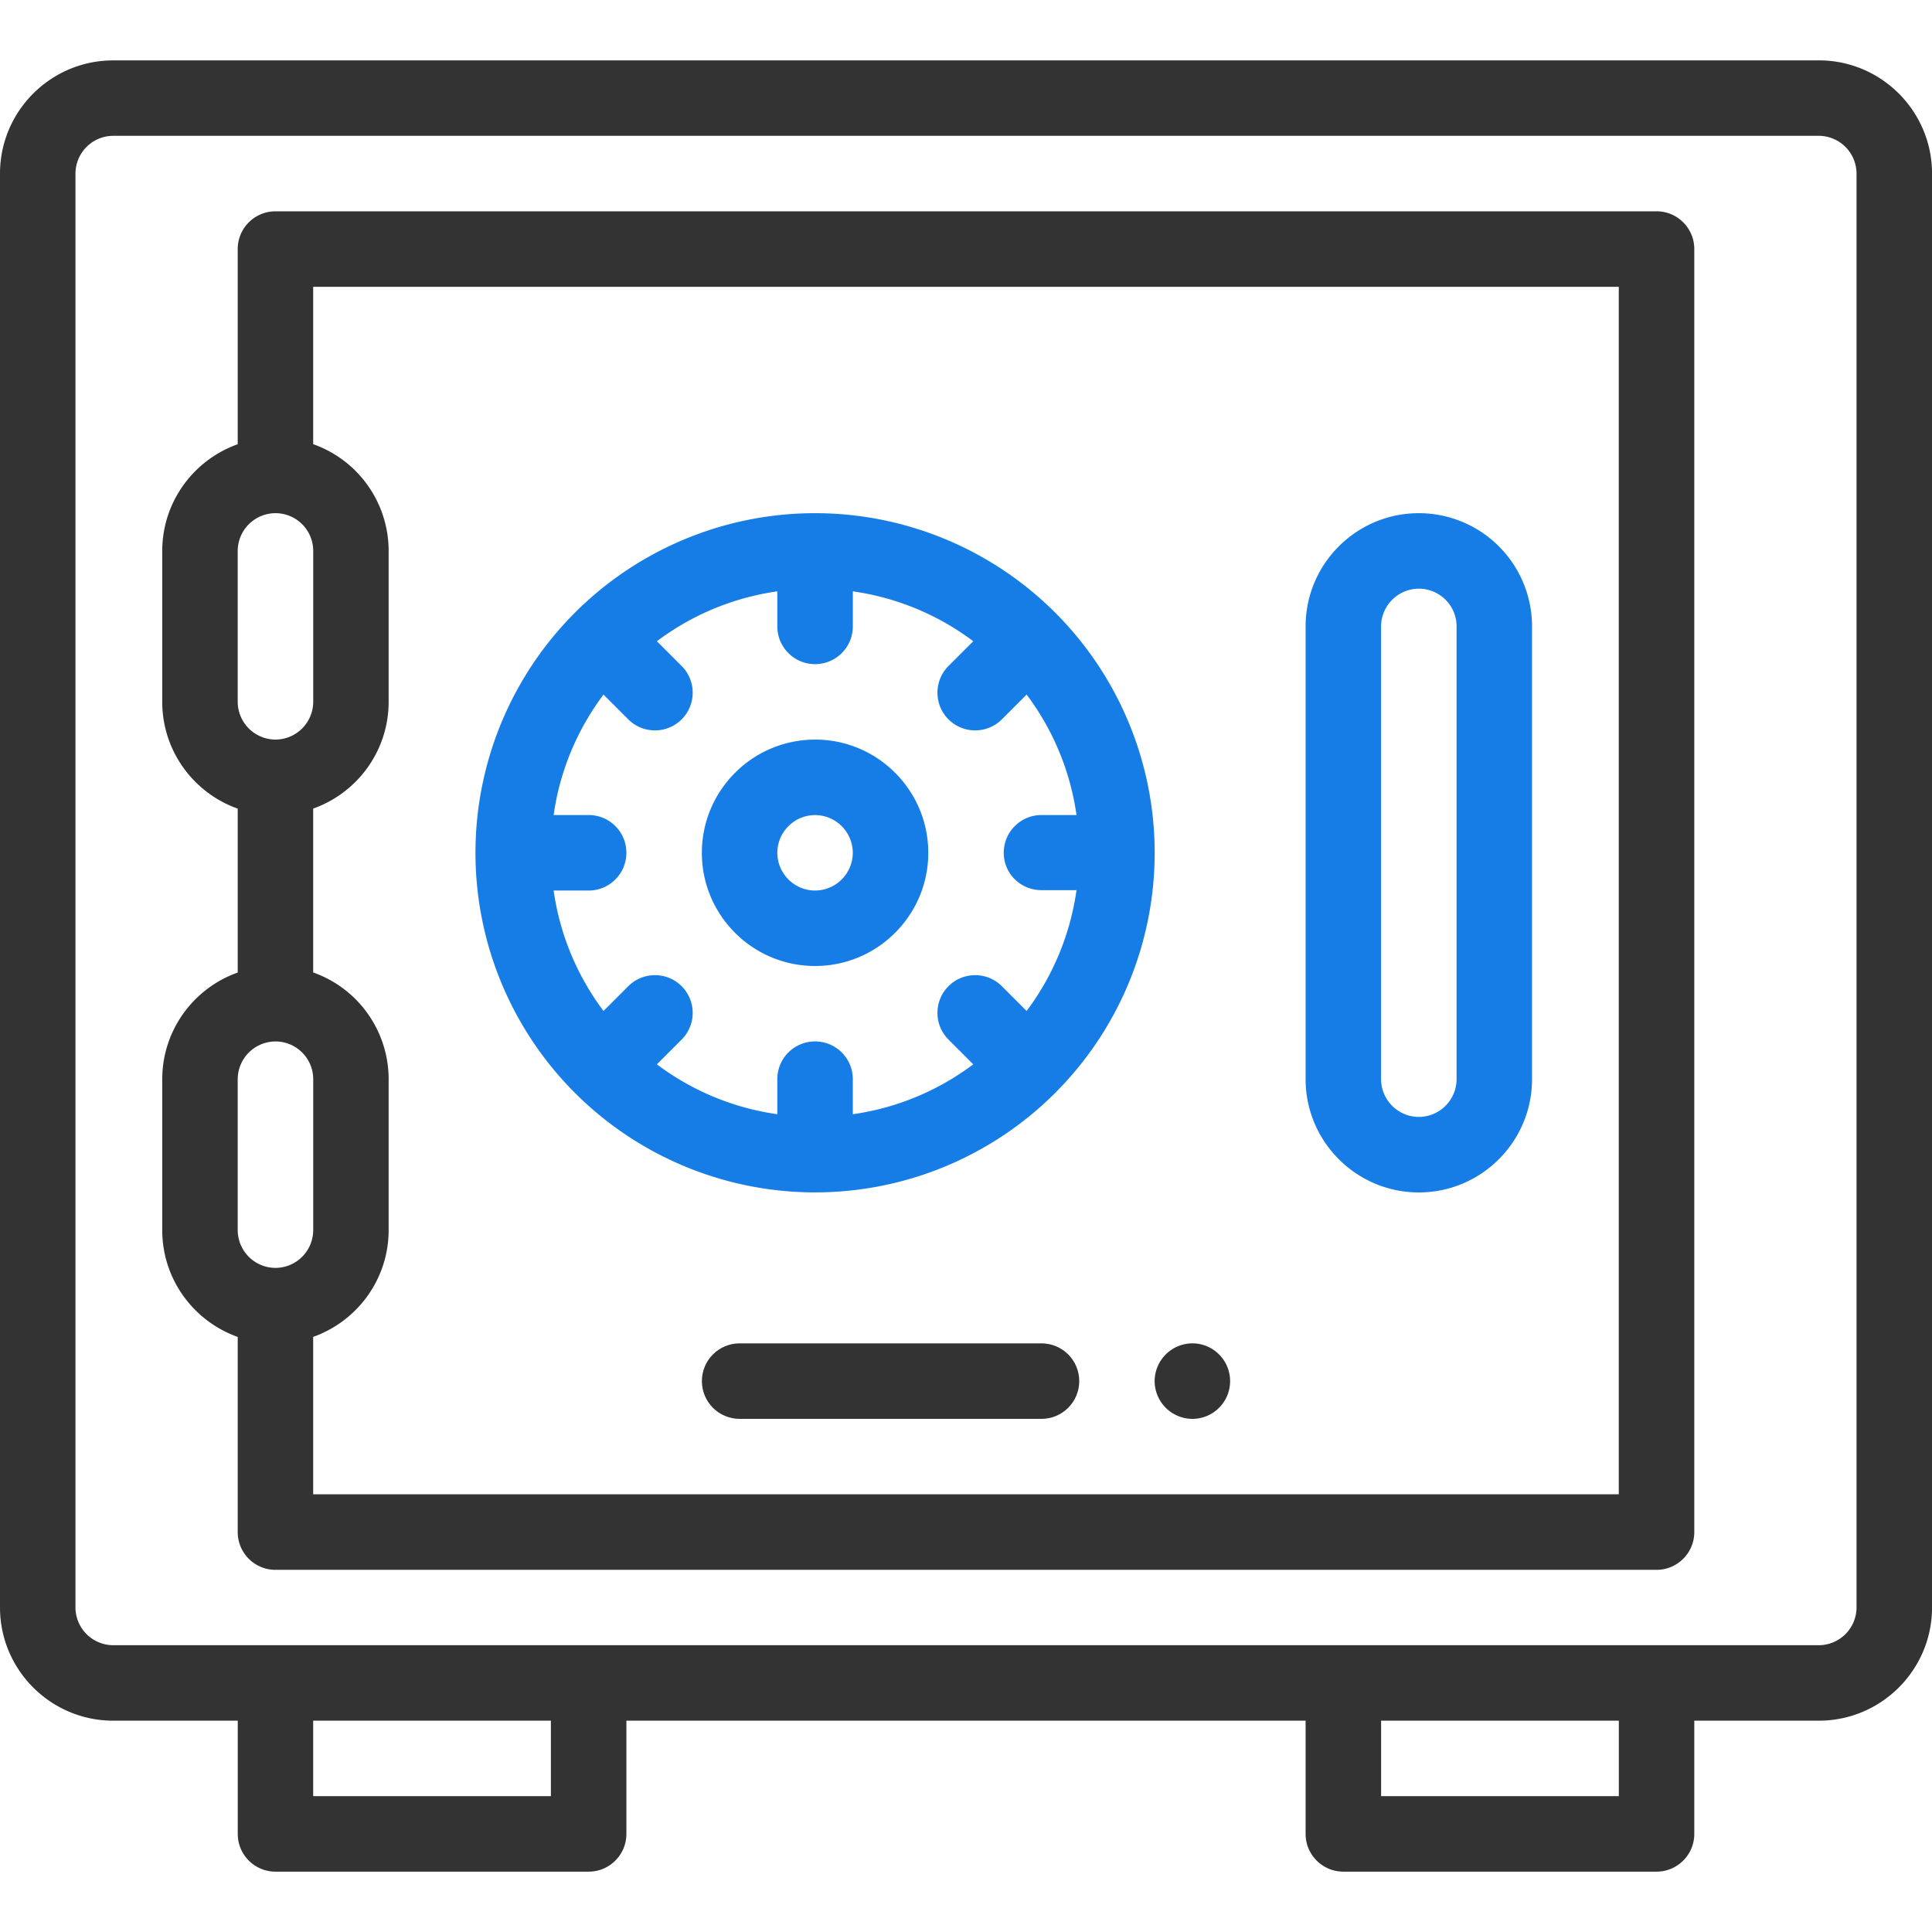
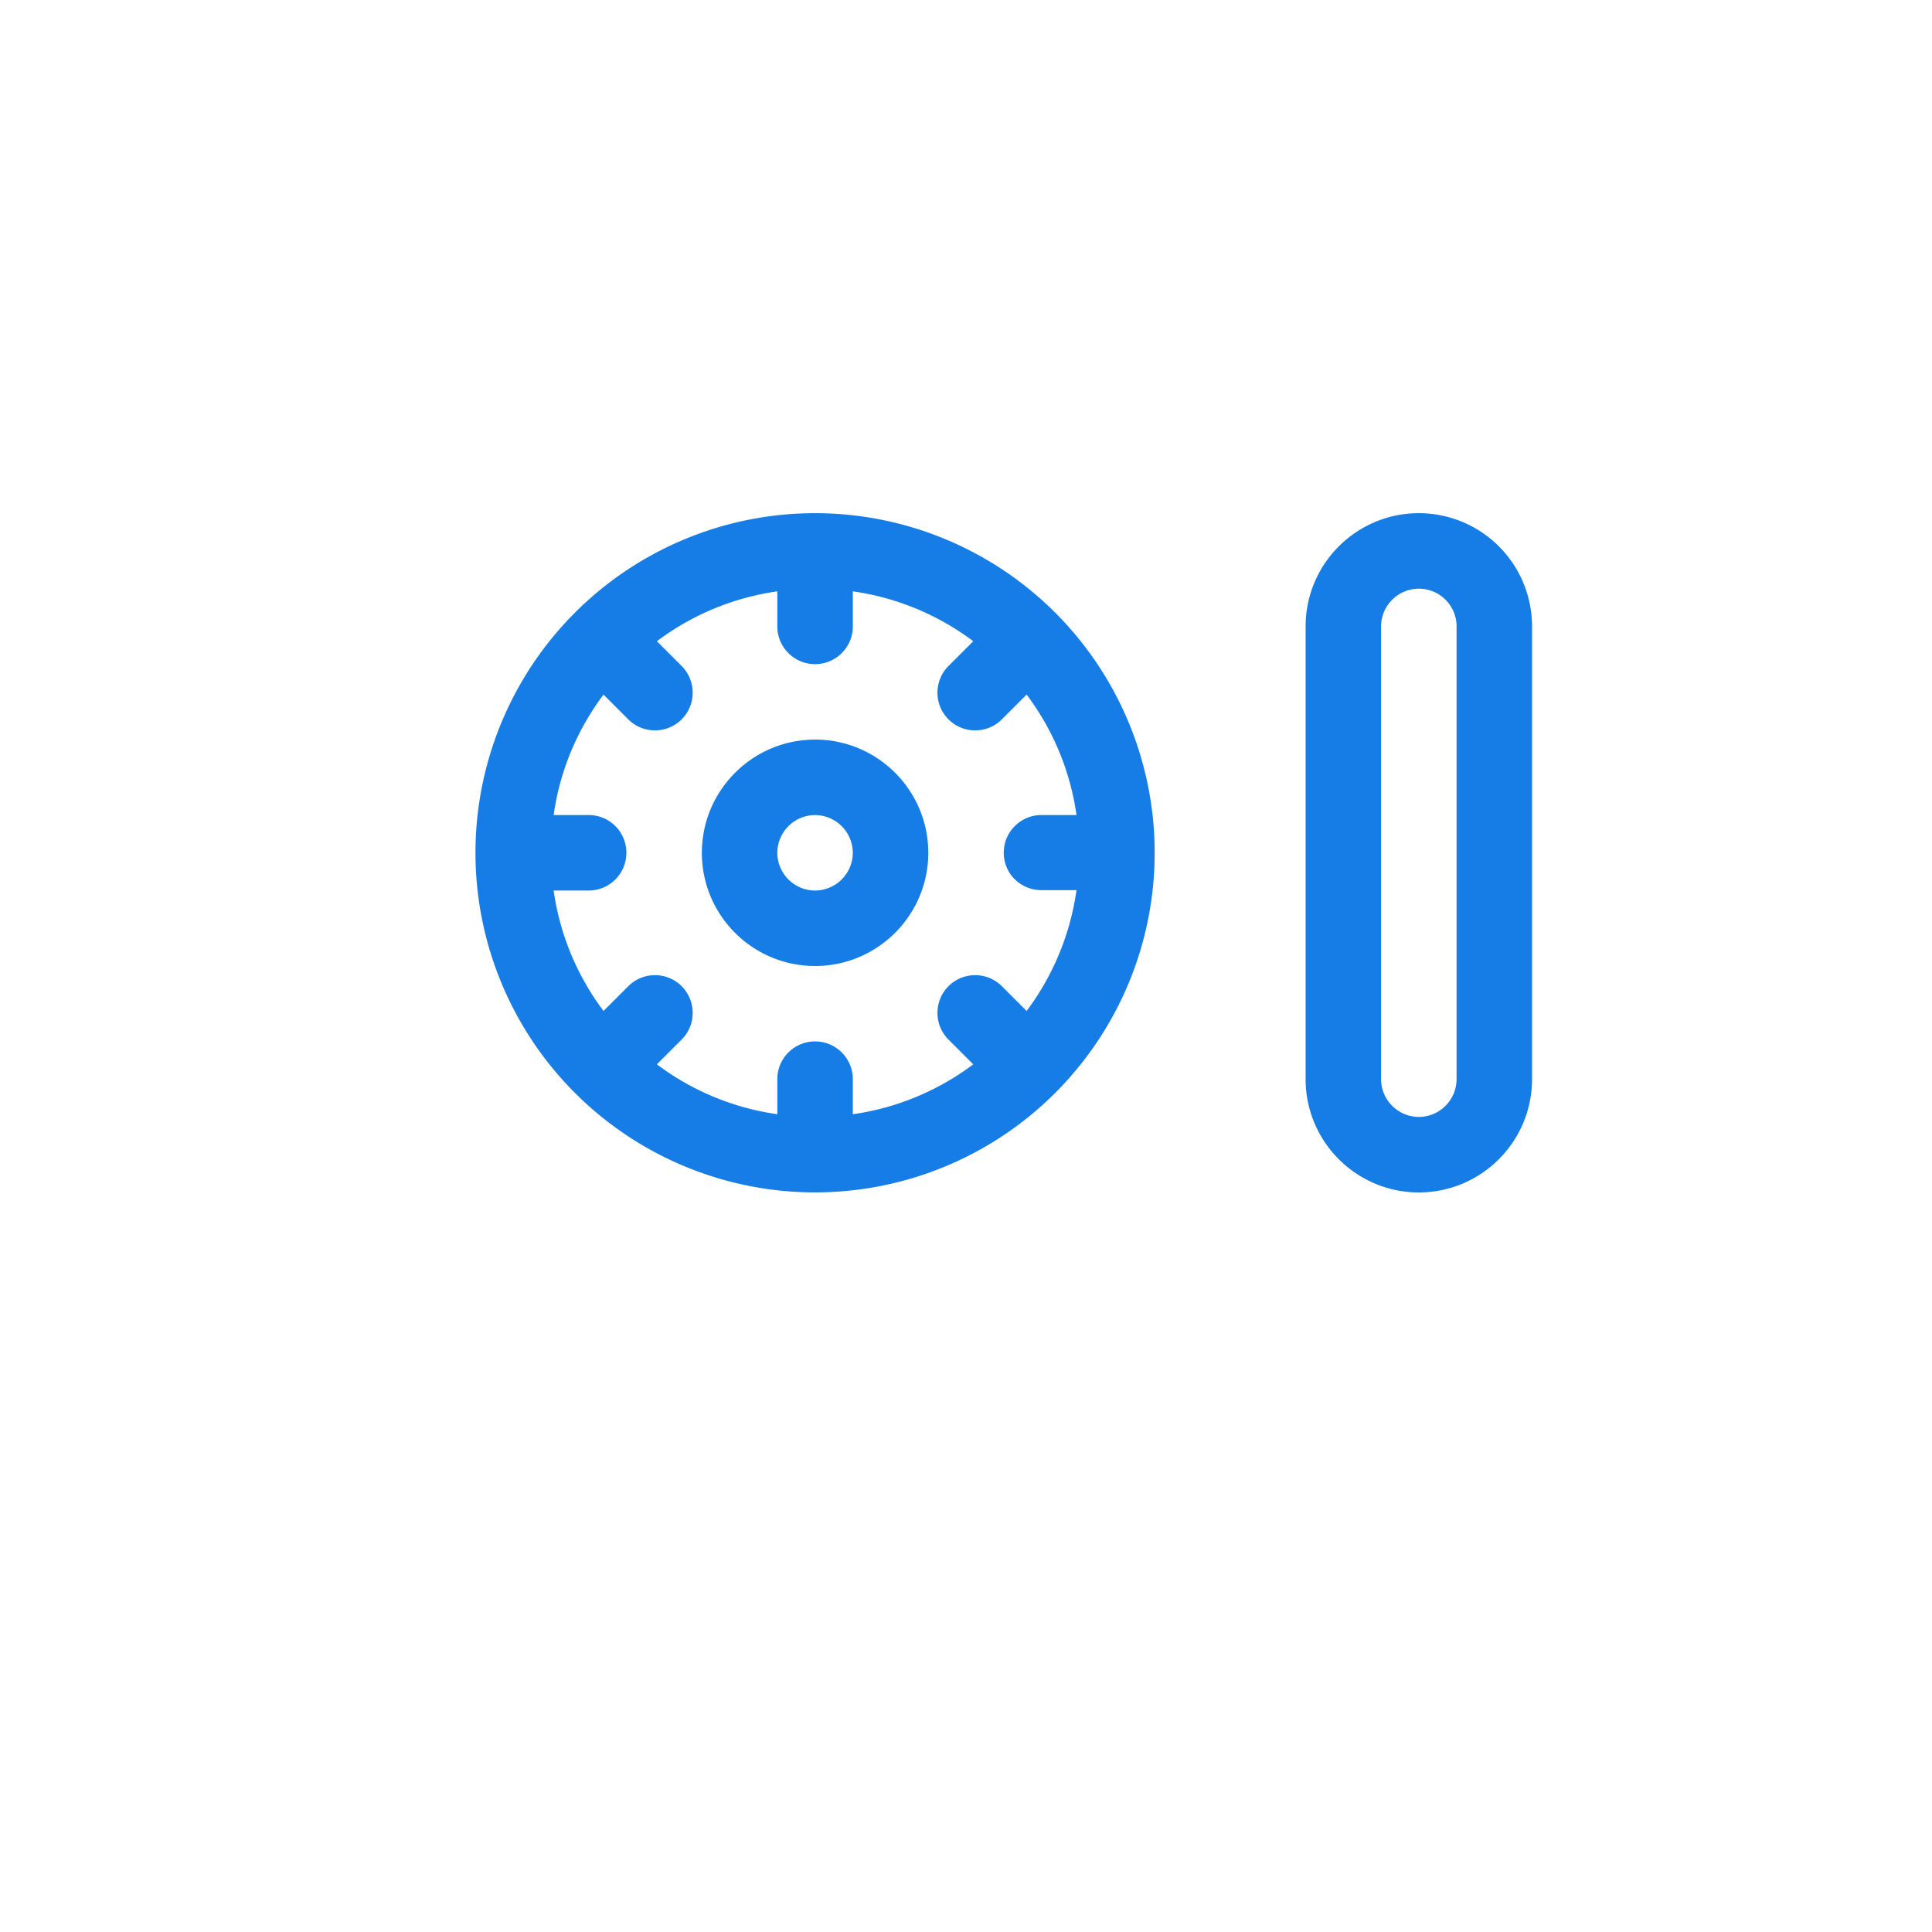
<svg xmlns="http://www.w3.org/2000/svg" width="50" height="50" fill="none">
-   <path d="M30.859 34.766a.98.98 0 0 0-.977.977.98.98 0 0 0 .977.977c.539 0 .976-.438.976-.977s-.437-.977-.976-.977zM47.07 1.563H2.93C1.314 1.563 0 2.877 0 4.492v37.109c0 1.615 1.314 2.93 2.93 2.93h3.223v2.93c0 .539.437.977.977.977h8.105c.539 0 .976-.437.976-.977v-2.93h17.578v2.93c0 .539.437.977.977.977h8.105c.539 0 .977-.437.977-.977v-2.93h3.223c1.615 0 2.93-1.314 2.93-2.93V4.492c0-1.615-1.314-2.93-2.93-2.93zM14.258 46.484H8.105v-1.953h6.152v1.953zm27.637 0h-6.152v-1.953h6.152v1.953zm6.152-4.883a.98.98 0 0 1-.977.977H2.93a.98.98 0 0 1-.977-.977V4.492a.98.98 0 0 1 .977-.977h44.14a.98.98 0 0 1 .977.977v37.109zM42.871 5.469H7.129c-.539 0-.977.437-.977.977v5.051c-1.137.403-1.953 1.489-1.953 2.762v3.906c0 1.273.816 2.359 1.953 2.762v4.242c-1.137.403-1.953 1.489-1.953 2.762v3.906c0 1.273.816 2.359 1.953 2.762v5.051c0 .539.437.977.977.977h35.742c.539 0 .977-.437.977-.977V6.445c0-.539-.437-.977-.977-.977zM6.152 14.258a.98.98 0 0 1 .977-.977c.539 0 .977.437.977.977v3.906a.98.98 0 0 1-.977.976.98.98 0 0 1-.977-.976v-3.906zm.977 18.555a.98.98 0 0 1-.977-.977V27.93a.98.98 0 0 1 .977-.977c.539 0 .977.437.977.977v3.906a.98.98 0 0 1-.977.977zm34.766 5.859H8.105v-4.074c1.137-.403 1.953-1.489 1.953-2.762V27.93a2.93 2.93 0 0 0-1.953-2.763v-4.241c1.137-.403 1.953-1.489 1.953-2.762v-3.906a2.93 2.93 0 0 0-1.953-2.763V7.422h33.789v31.25z" fill="#333" />
  <path d="M21.094 13.281a8.79 8.79 0 0 0-8.789 8.789 8.79 8.79 0 0 0 8.789 8.789 8.79 8.79 0 0 0 8.789-8.789 8.79 8.79 0 0 0-8.789-8.789zm5.475 12.883l-.641-.641c-.381-.381-1-.381-1.381 0s-.381 1 0 1.381l.641.641c-.917.688-1.983 1.13-3.117 1.291v-.907c0-.539-.437-.977-.977-.977s-.977.437-.977.977v.907A6.76 6.76 0 0 1 17 27.545l.641-.641c.381-.381.381-1 0-1.381s-.999-.381-1.381 0l-.641.641c-.688-.917-1.13-1.983-1.291-3.117h.907c.539 0 .976-.437.976-.977s-.437-.977-.976-.977h-.907a6.76 6.76 0 0 1 1.291-3.117l.641.641c.381.381 1 .381 1.381 0s.381-1 0-1.381L17 16.595c.917-.688 1.983-1.13 3.117-1.291v.907c0 .539.437.977.977.977s.977-.437.977-.977v-.907a6.76 6.76 0 0 1 3.117 1.291l-.641.641c-.381.381-.381 1 0 1.381s.999.381 1.381 0l.641-.641c.688.917 1.13 1.983 1.291 3.117h-.907c-.539 0-.976.437-.976.977s.437.967.976.967h.907a6.8 6.8 0 0 1-1.291 3.127zm-5.475-7.023c-1.616 0-2.93 1.314-2.93 2.93S19.478 25 21.094 25s2.93-1.314 2.93-2.93-1.314-2.93-2.93-2.93zm0 3.906a.98.98 0 0 1-.977-.977.98.98 0 0 1 .977-.976.98.98 0 0 1 .976.976.98.98 0 0 1-.976.977zm15.625-9.766c-1.616 0-2.93 1.314-2.93 2.93V27.93c0 1.615 1.314 2.93 2.93 2.93s2.93-1.314 2.93-2.93V16.211a2.93 2.93 0 0 0-2.93-2.93zm.977 14.649a.98.98 0 0 1-.977.976.98.98 0 0 1-.977-.976V16.211a.98.98 0 0 1 .977-.976c.539 0 .977.437.977.976V27.93z" fill="#177de6" />
-   <path d="M26.953 34.766h-7.812c-.539 0-.976.437-.976.977s.437.977.976.977h7.813c.539 0 .977-.437.977-.977s-.437-.977-.977-.977z" fill="#333" />
</svg>